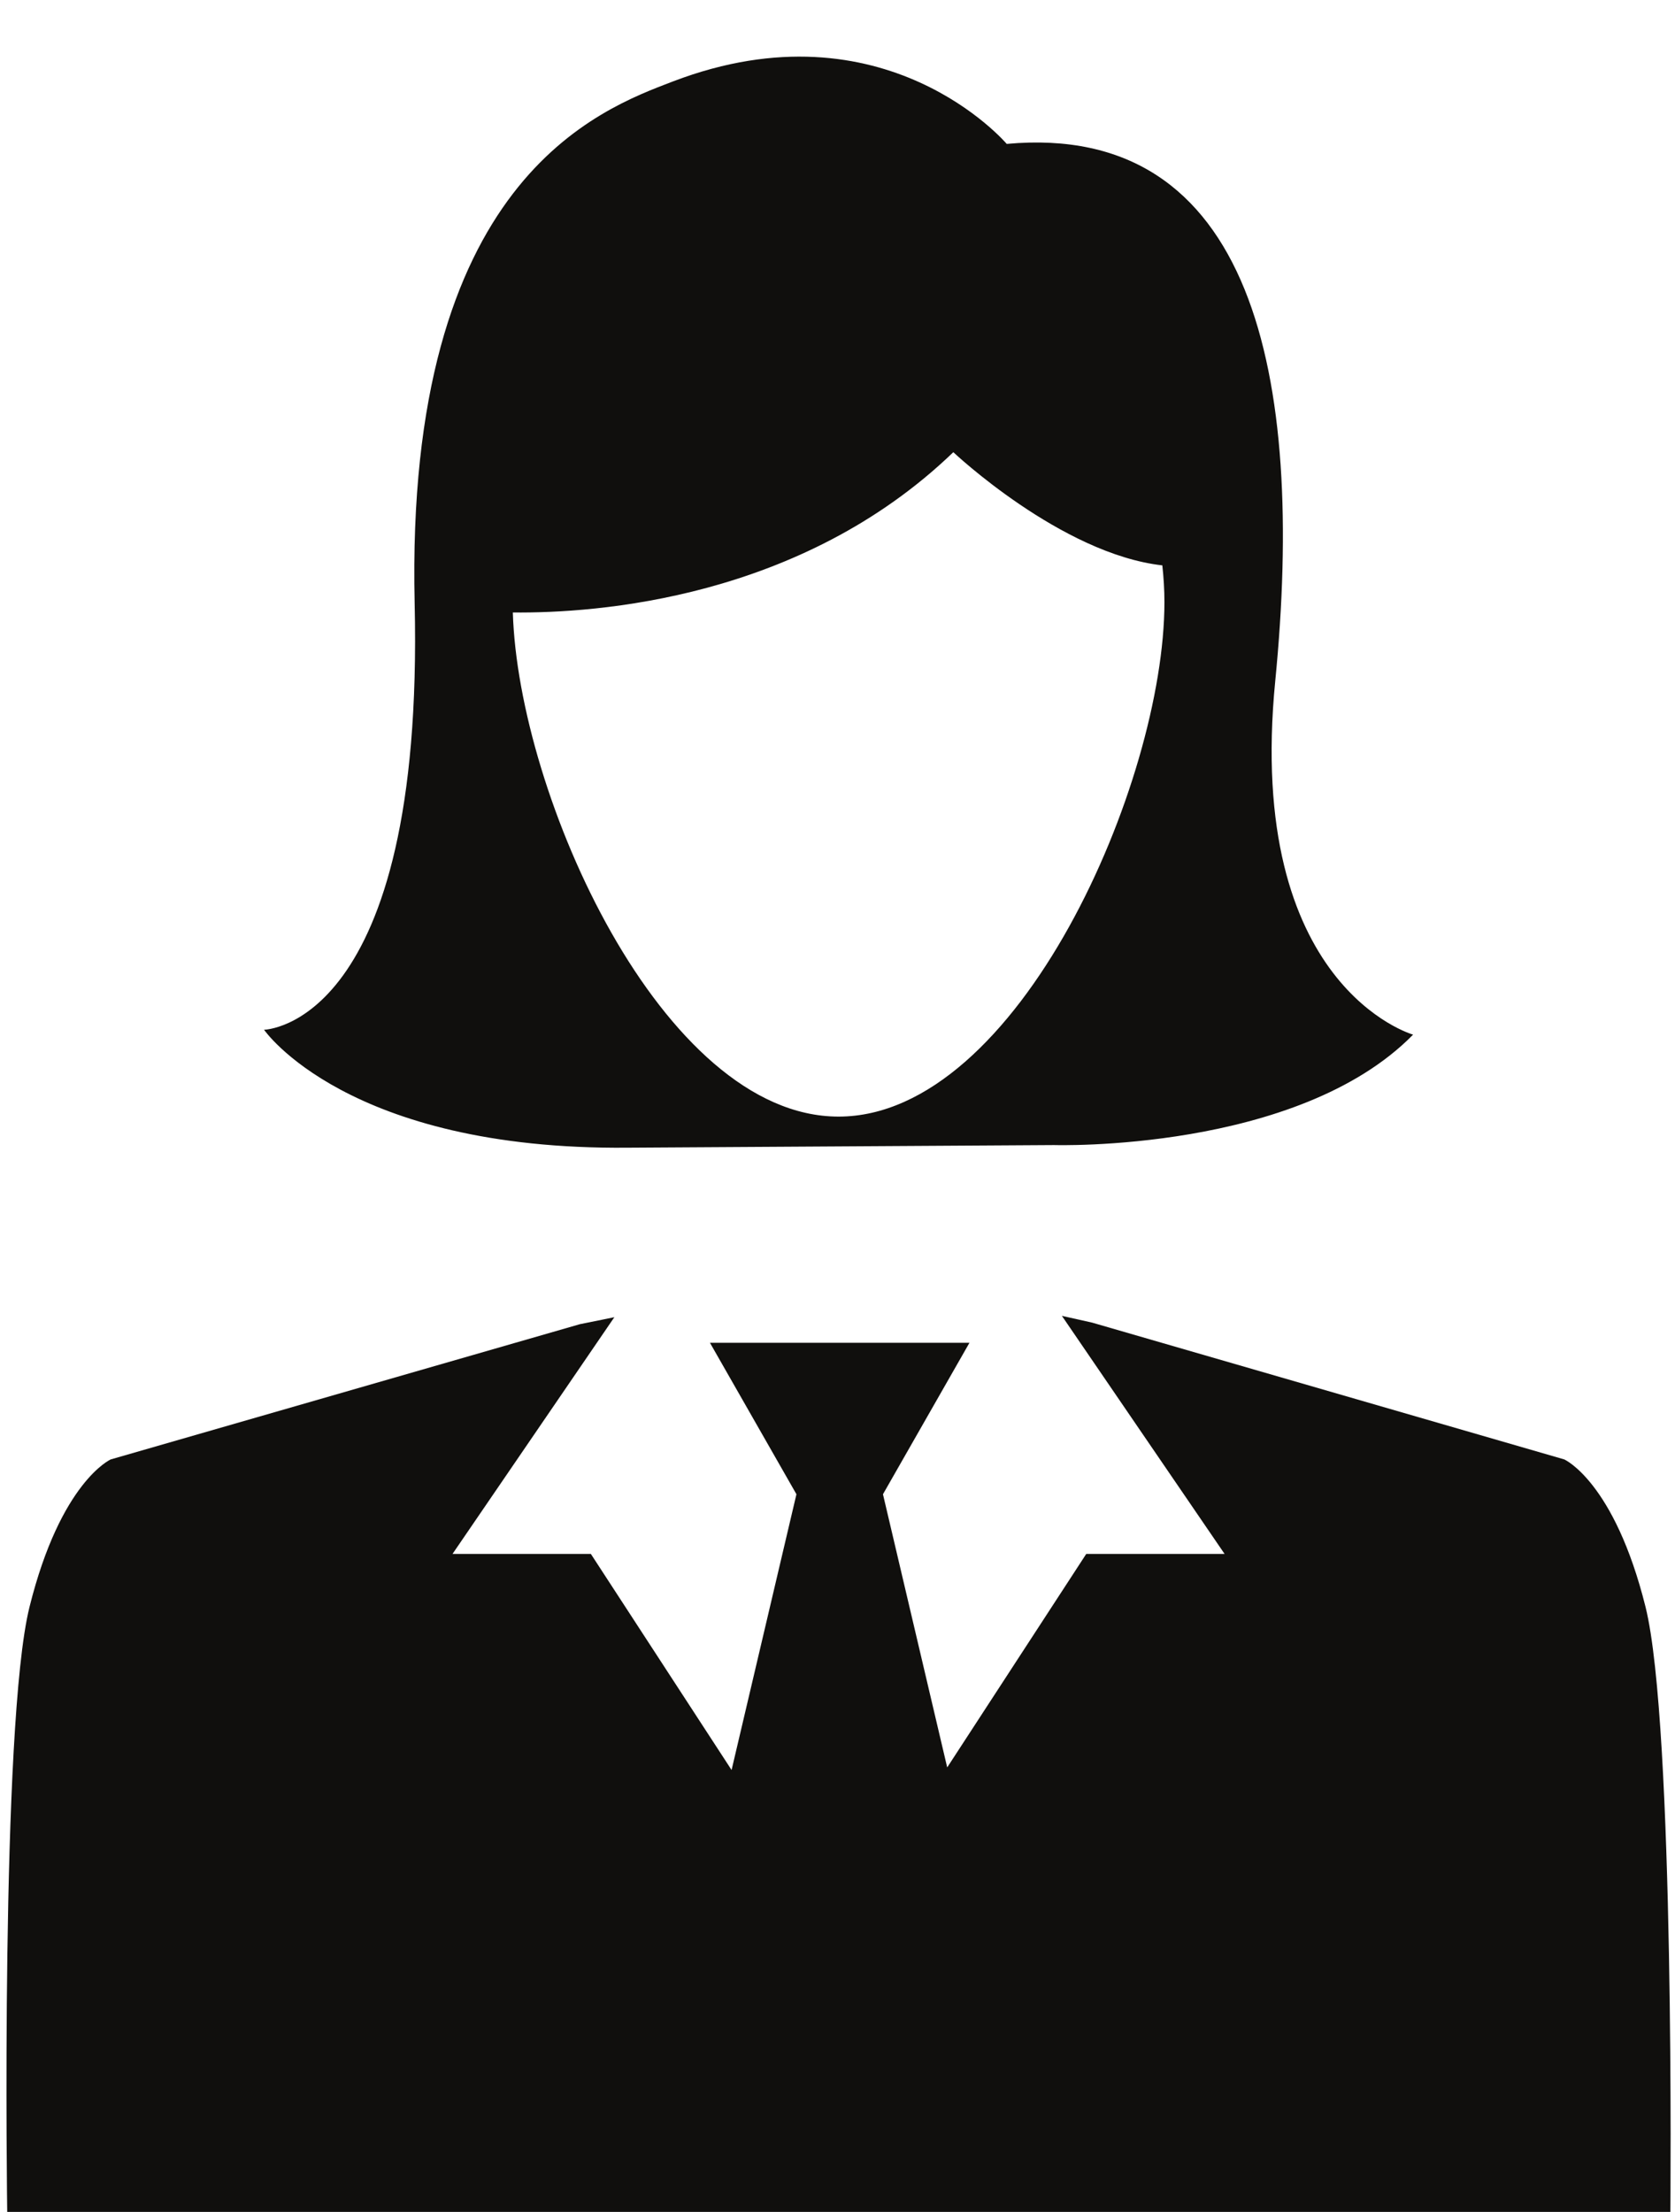
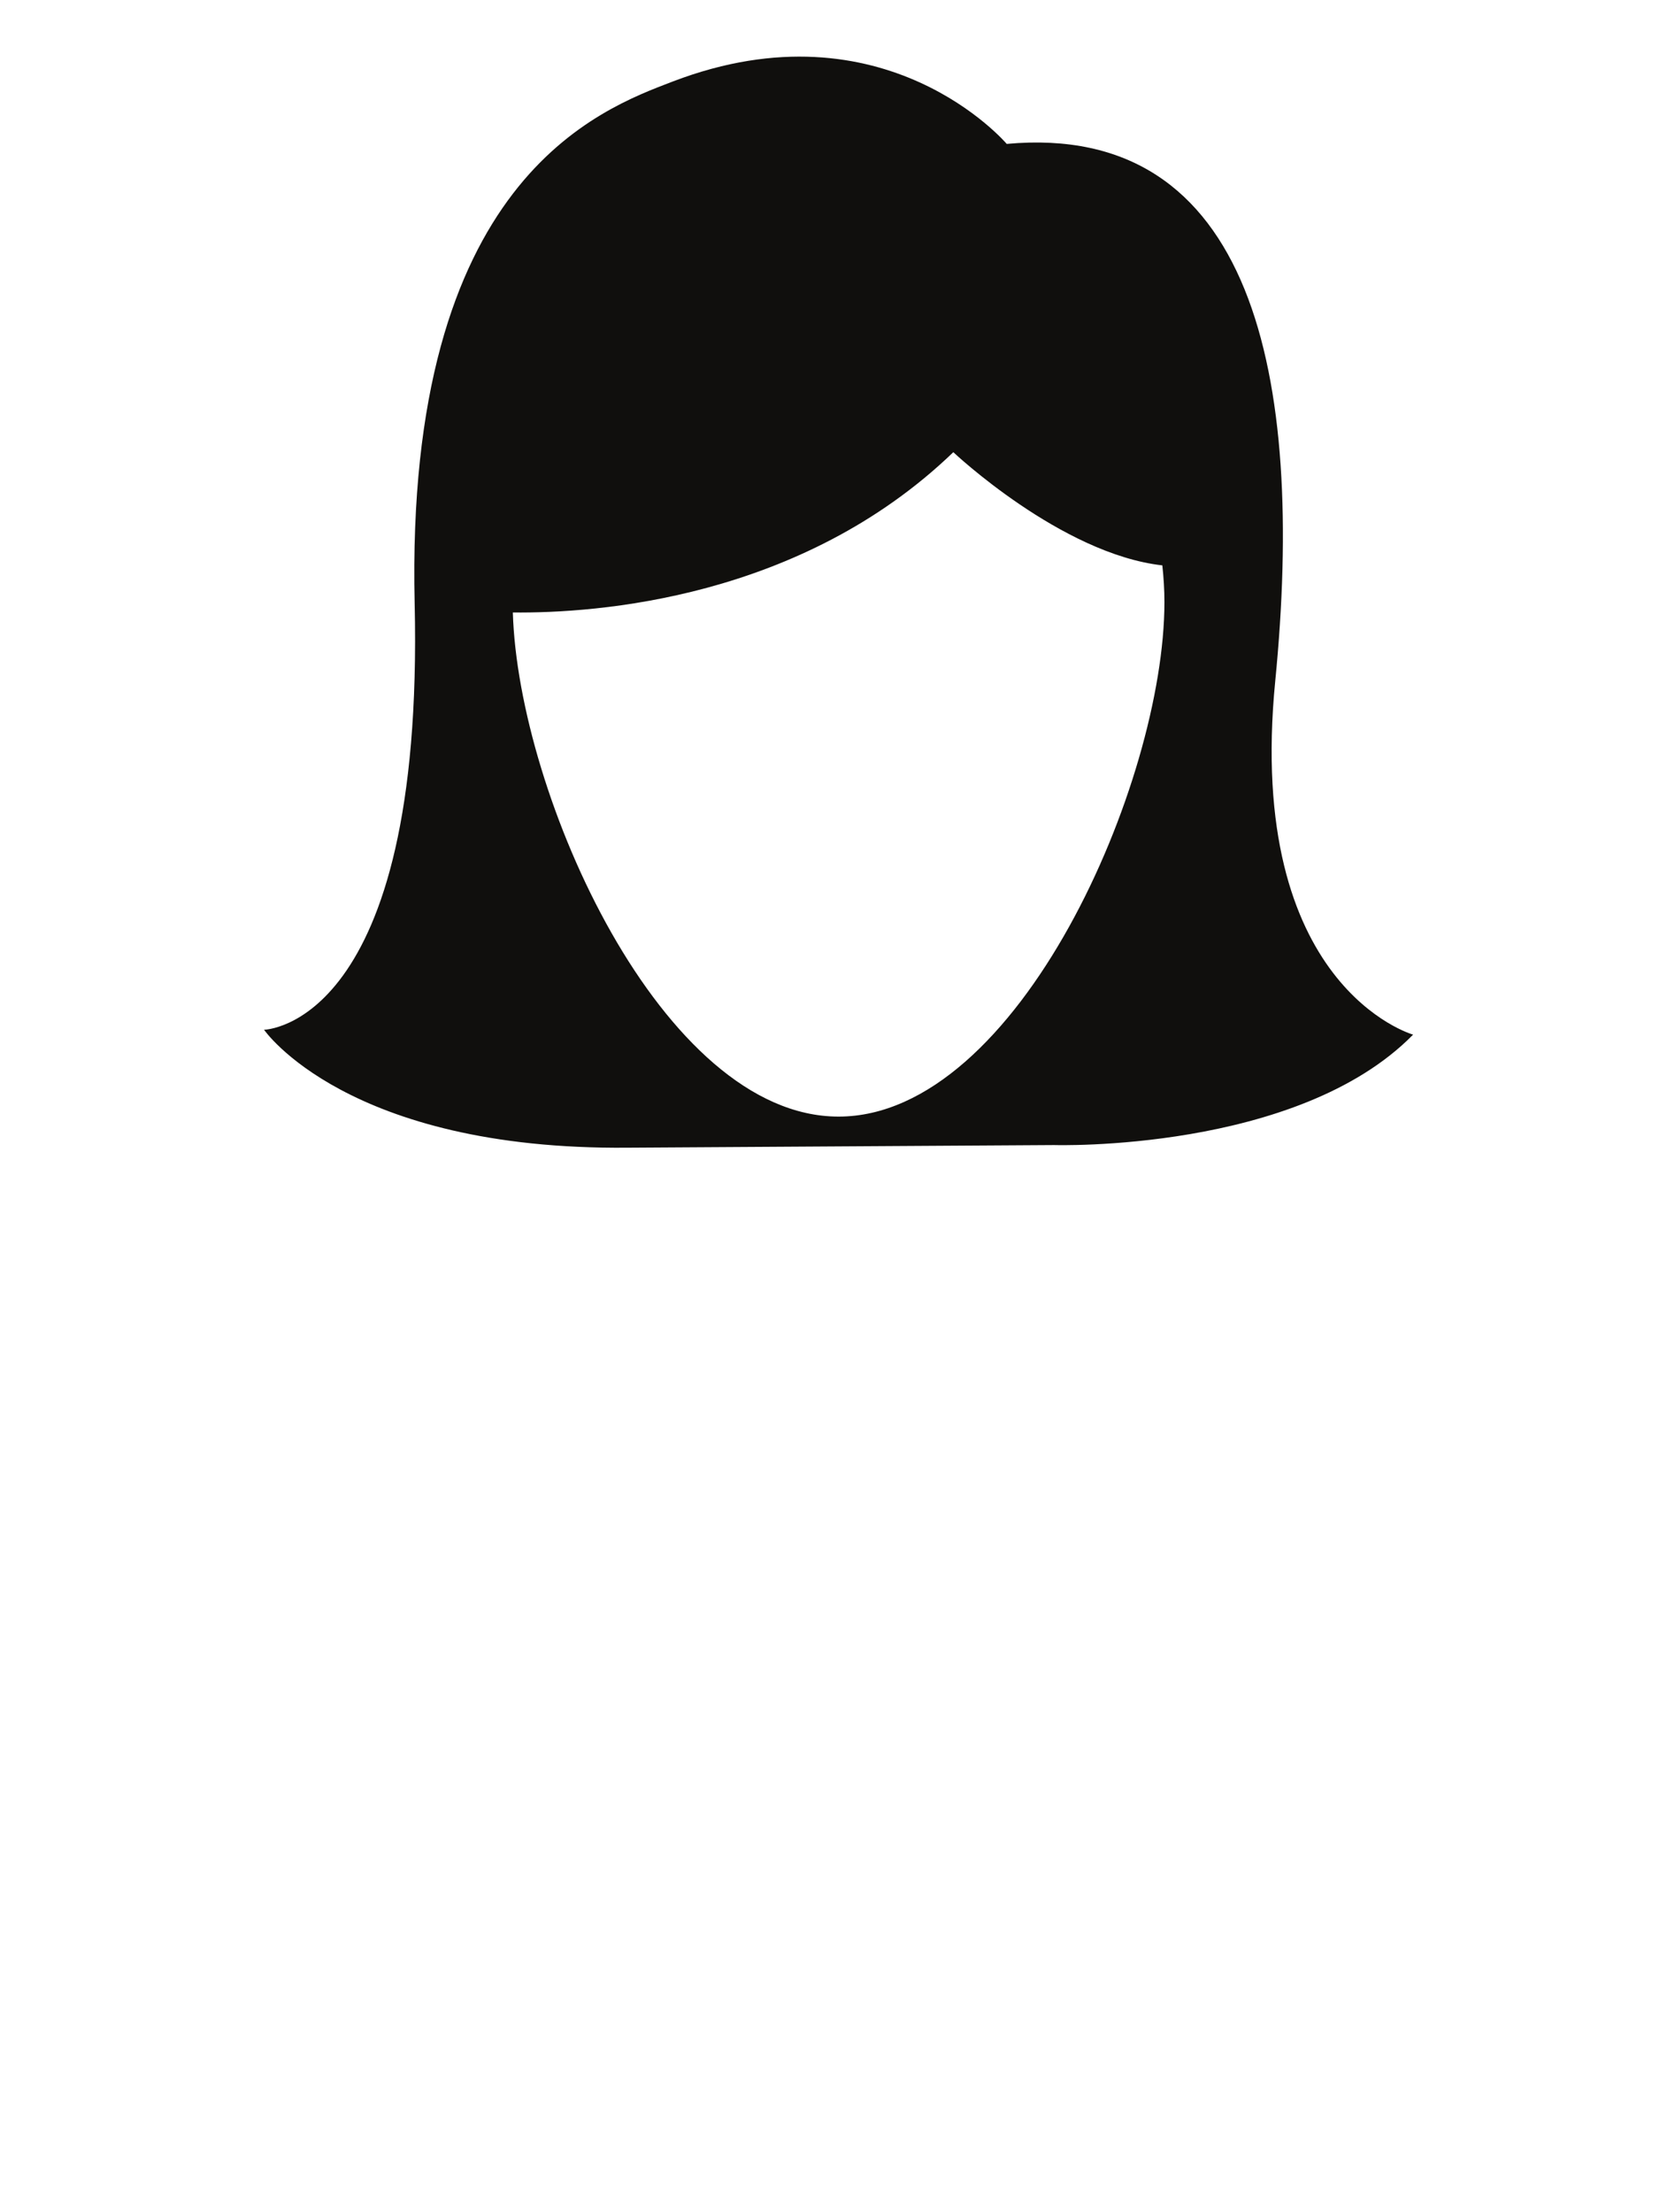
<svg xmlns="http://www.w3.org/2000/svg" height="210.4" preserveAspectRatio="xMidYMid meet" version="1.0" viewBox="48.2 20.1 159.4 210.4" width="159.4" zoomAndPan="magnify">
  <g fill="#100f0d" id="change1_1">
    <path d="M 128 126.312 C 111.191 126.312 97.512 95.688 97.004 78.359 C 104.941 78.445 124.406 77.086 138.922 63.113 C 138.922 63.113 149.18 72.793 158.812 73.879 C 158.938 75.027 159.012 76.195 159.012 77.379 C 159.012 94.508 145.129 126.312 128 126.312 Z M 169.559 84.863 C 172.426 55.762 167.406 31.641 144.004 33.789 C 144.004 33.789 132.426 20.137 112.246 27.844 C 105.332 30.492 86.73 37.125 87.66 77.48 C 88.594 117.801 73.328 118.051 73.328 118.051 C 73.328 118.051 81.211 129.52 107.945 129.27 L 148.52 129.02 C 148.52 129.02 171.672 129.734 182.676 118.516 C 182.676 118.516 166.688 114 169.559 84.863" fill="inherit" />
-     <path d="M 204.797 172.957 C 201.82 161.02 197.062 158.922 197.062 158.922 L 152.133 145.91 L 149.254 145.266 L 164.738 167.914 L 151.57 167.914 L 138.34 188.219 L 132.227 162.234 L 140.457 147.828 L 115.762 147.828 L 123.992 162.234 L 117.82 188.465 L 104.43 167.914 L 91.262 167.914 L 106.664 145.395 L 103.383 146.059 L 58.738 158.922 C 58.738 158.922 53.98 161.02 51.008 172.957 C 48.219 184.156 48.887 230.516 48.887 230.516 L 207.16 230.516 C 207.16 230.516 207.586 184.156 204.797 172.957" fill="inherit" />
  </g>
</svg>